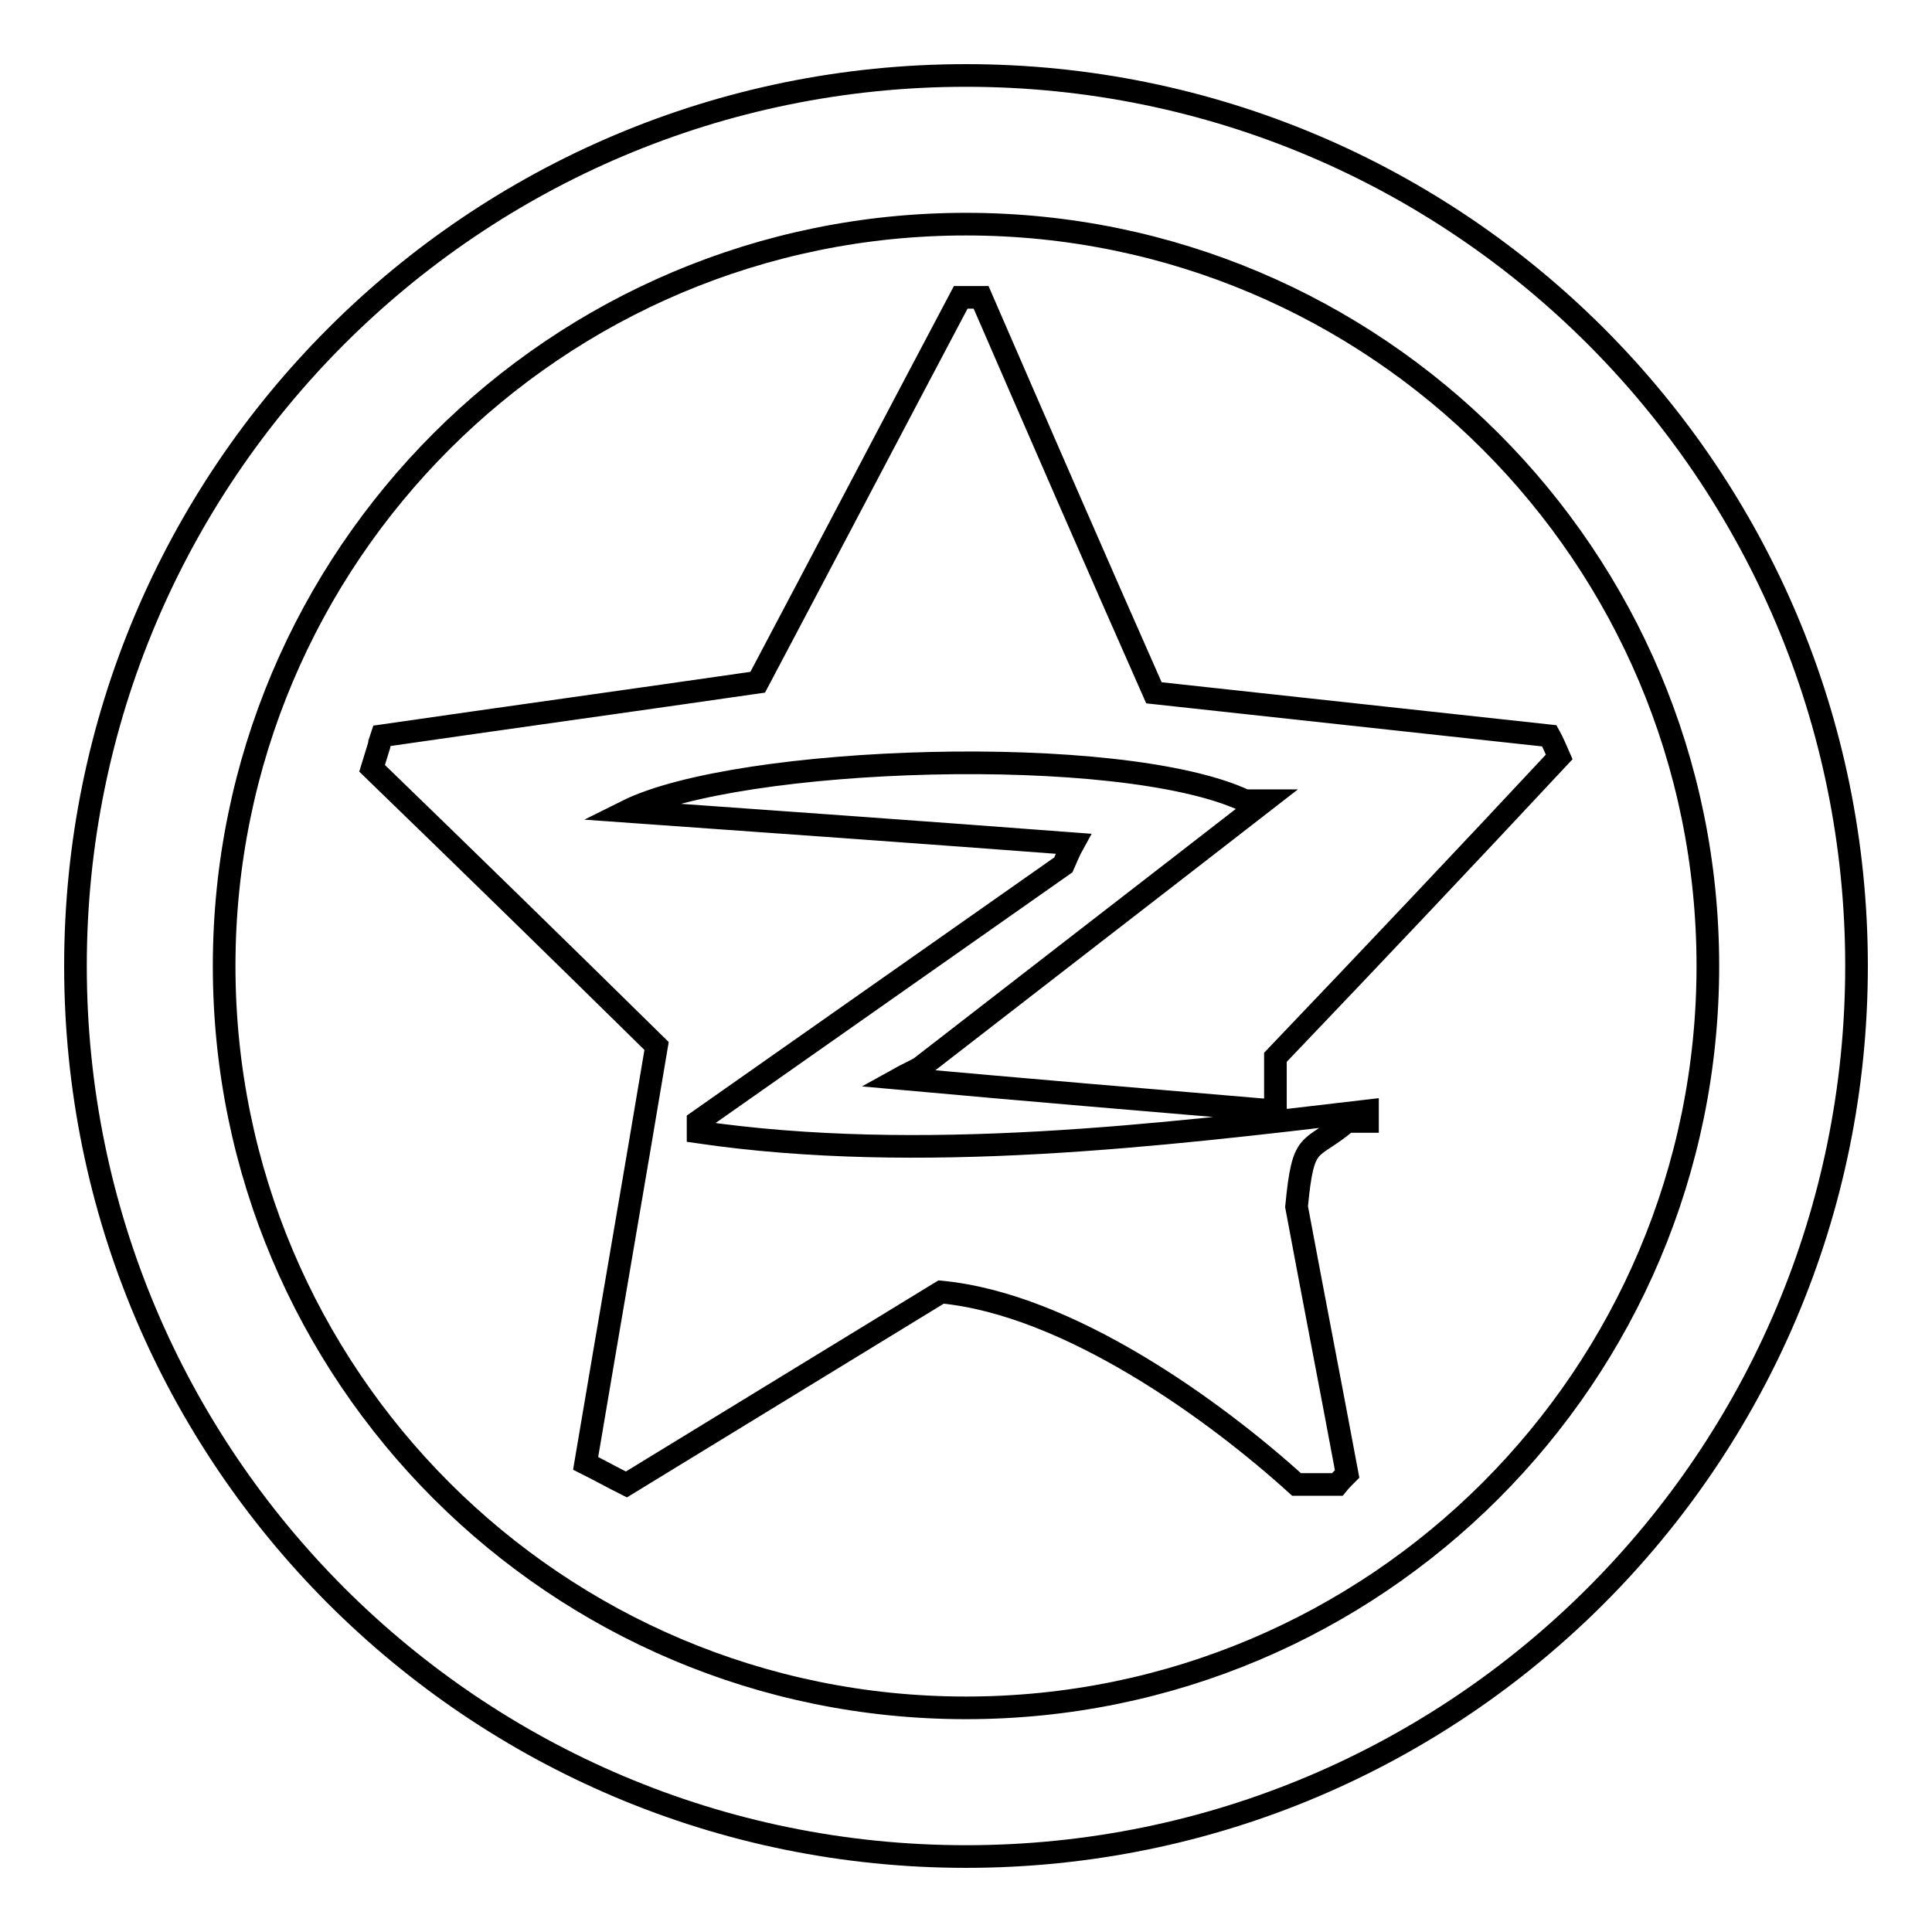
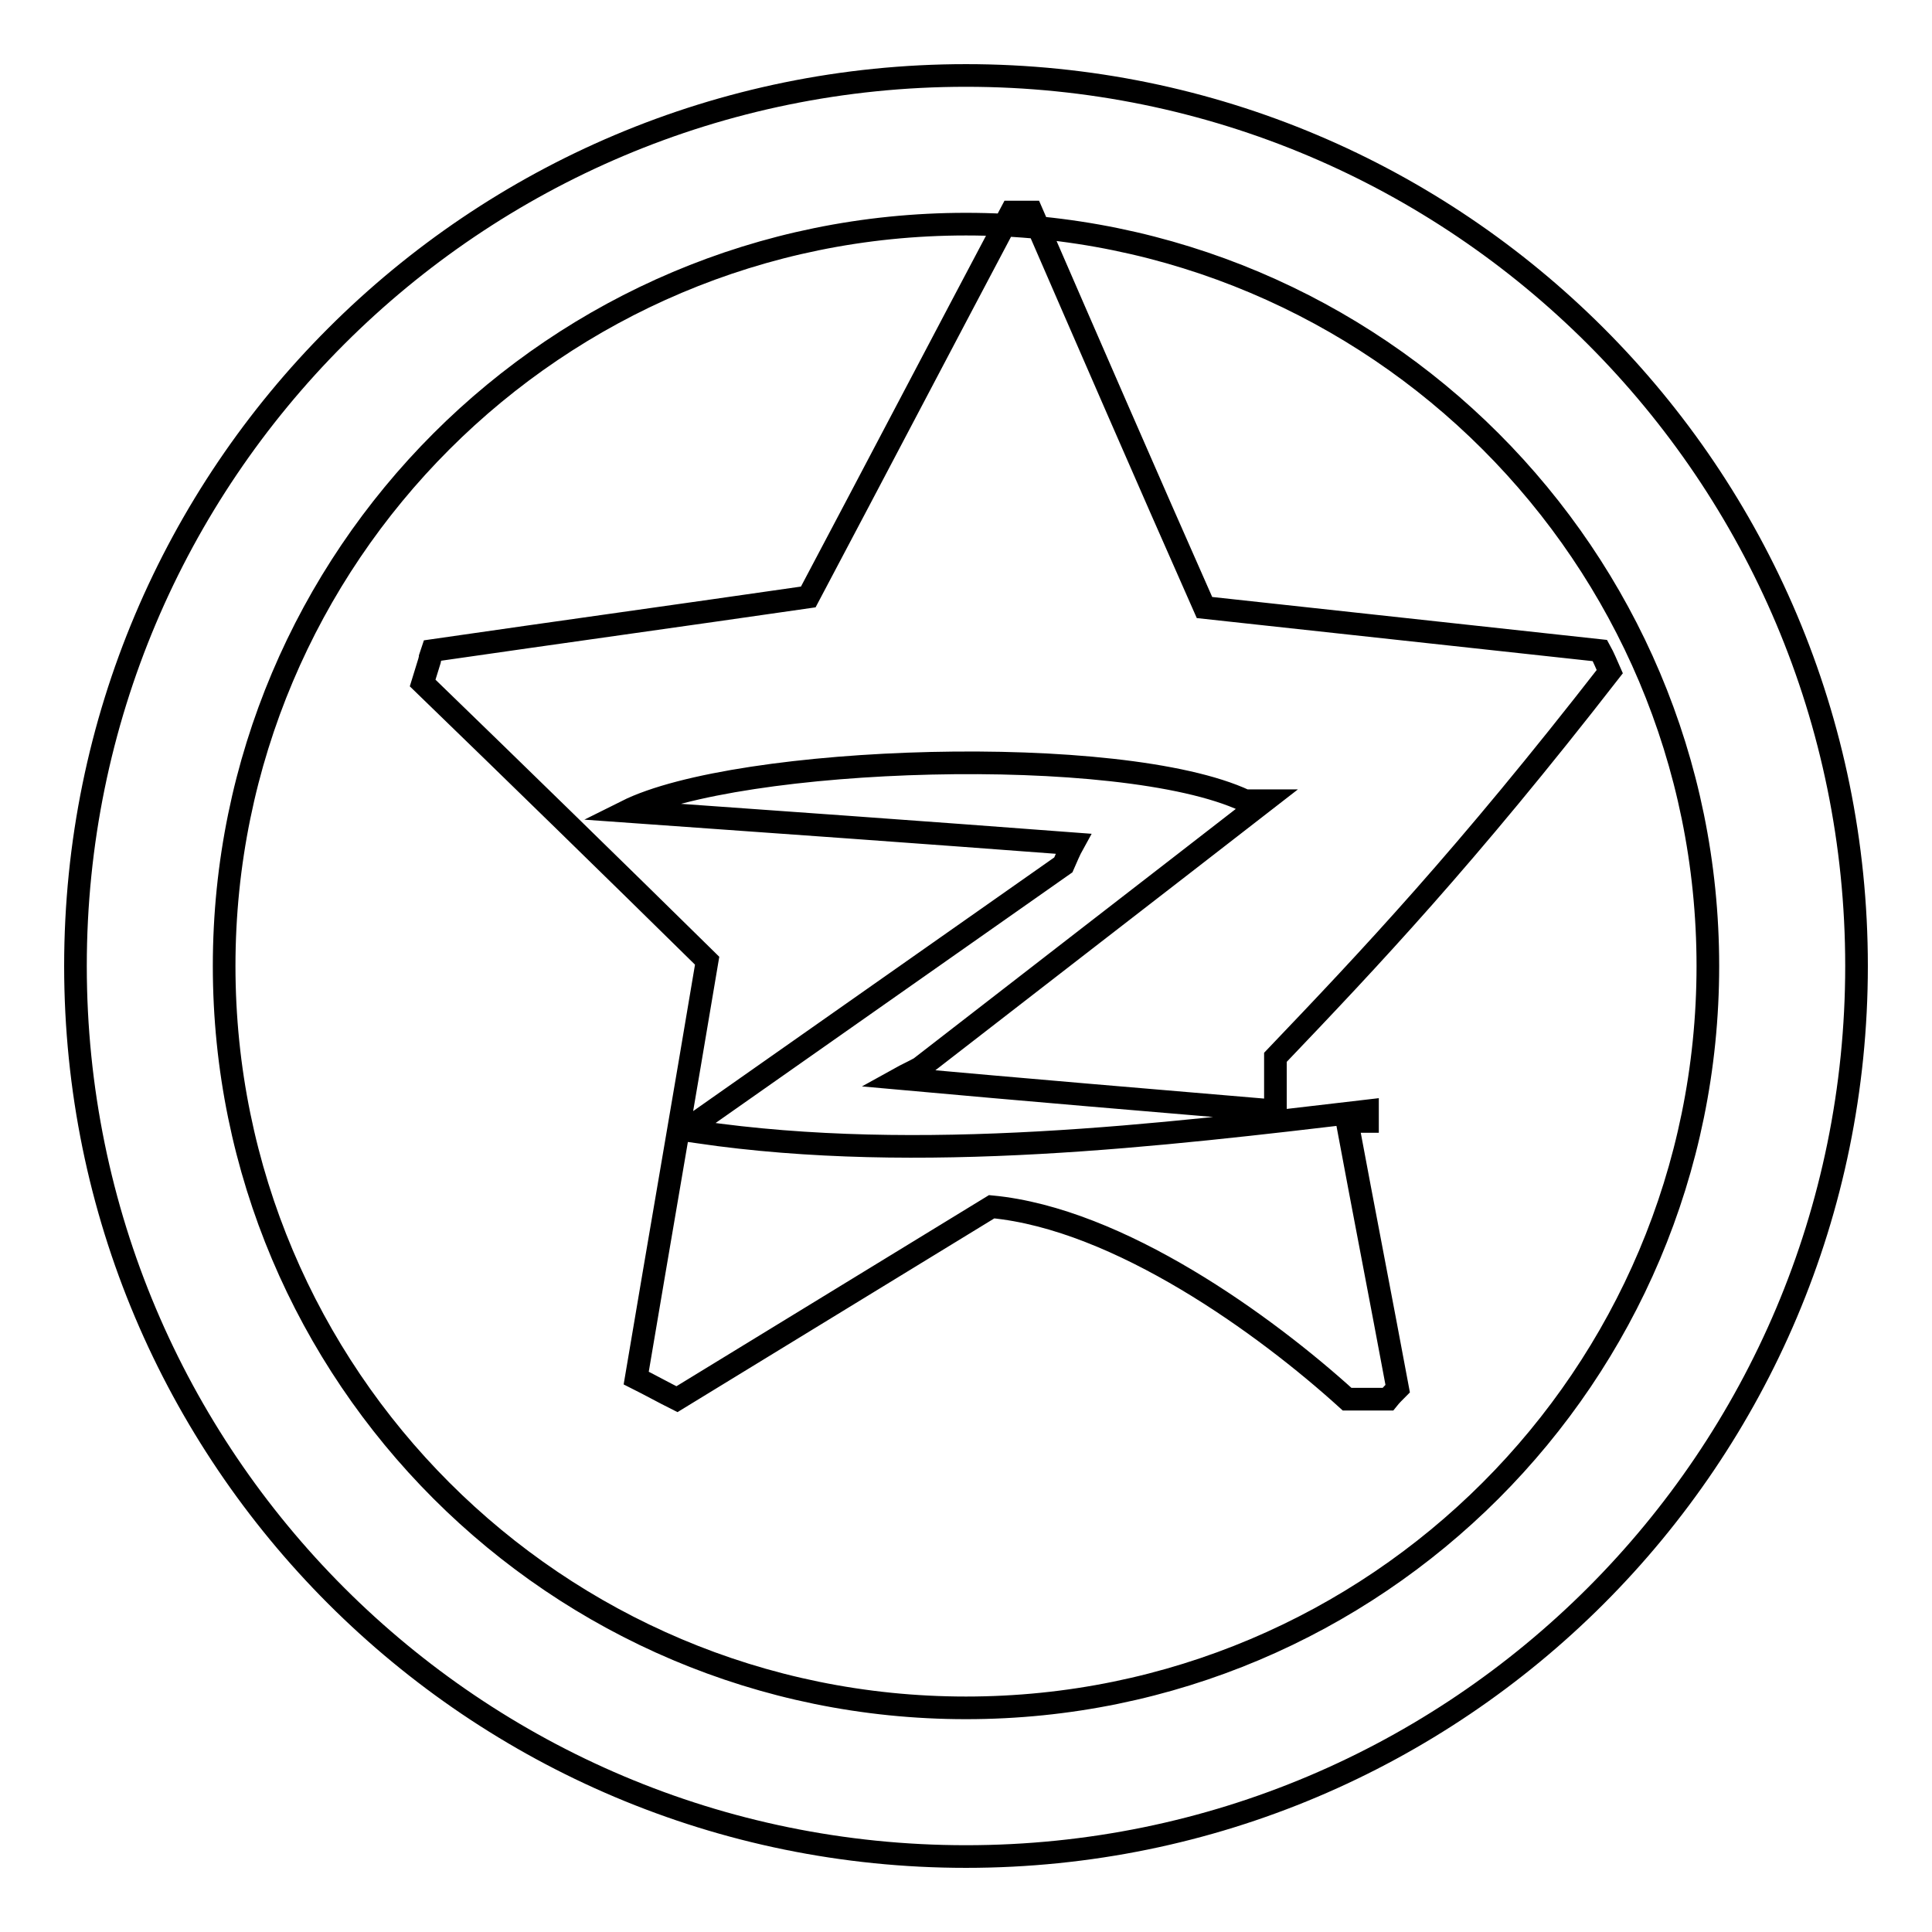
<svg xmlns="http://www.w3.org/2000/svg" version="1.1" x="0px" y="0px" viewBox="0 0 256 256" enable-background="new 0 0 256 256" xml:space="preserve">
  <g>
    <g>
-       <path stroke-width="3" fill-opacity="0" stroke="#000000" d="M128,246c-65.2,0-118-52.8-118-118C10,62.8,62.8,10,128,10c65.2,0,118,52.8,118,118C246,193.2,193.2,246,128,246z M128,29.7c-54.3,0-98.3,44-98.3,98.3c0,54.3,44,98.3,98.3,98.3c54.3,0,98.3-44,98.3-98.3C226.3,73.7,182.3,29.7,128,29.7z M169,140.1c0,2.4,0,4.7,0,7.1c-16.6-1.4-33.2-2.8-49.8-4.3c0.9-0.5,1.8-0.9,2.7-1.4c15.2-11.8,30.5-23.6,45.7-35.4H165c-16.5-7.7-67.2-6-82,1.4c19.7,1.4,39.4,2.8,59.2,4.3c-0.5,0.9-0.9,1.9-1.3,2.8c-16.1,11.3-32.3,22.7-48.4,34v1.4c29.4,4.3,61.5,0.4,88.7-2.8v1.4h-2.7c-5,4.2-5.8,1.9-6.7,11.3c2.2,11.8,4.5,23.6,6.7,35.4c-0.5,0.5-0.9,0.9-1.3,1.4h-5.4c-10.8-9.8-30.2-23.9-47.1-25.5c-13.9,8.5-27.8,17-41.7,25.5c-1.8-0.9-3.6-1.9-5.4-2.8c3.1-18.4,6.3-36.8,9.4-55.3c-12.5-12.3-25.1-24.6-37.7-36.8c0.3-1,0.6-1.9,0.9-2.9c0-0.1,0.1-0.3,0.1-0.5c0.1-0.3,0.2-0.6,0.3-0.9c16.6-2.4,33.2-4.7,49.8-7.1c9-17,17.9-34,26.9-51h2.7c7.6,17.5,15.2,35,22.9,52.4c17.5,1.9,35,3.8,52.4,5.7c0.5,0.9,0.9,1.9,1.3,2.8C194.1,113.7,181.6,126.9,169,140.1z" />
+       <path stroke-width="3" fill-opacity="0" stroke="#000000" d="M128,246c-65.2,0-118-52.8-118-118C10,62.8,62.8,10,128,10c65.2,0,118,52.8,118,118C246,193.2,193.2,246,128,246z M128,29.7c-54.3,0-98.3,44-98.3,98.3c0,54.3,44,98.3,98.3,98.3c54.3,0,98.3-44,98.3-98.3C226.3,73.7,182.3,29.7,128,29.7z M169,140.1c0,2.4,0,4.7,0,7.1c-16.6-1.4-33.2-2.8-49.8-4.3c0.9-0.5,1.8-0.9,2.7-1.4c15.2-11.8,30.5-23.6,45.7-35.4H165c-16.5-7.7-67.2-6-82,1.4c19.7,1.4,39.4,2.8,59.2,4.3c-0.5,0.9-0.9,1.9-1.3,2.8c-16.1,11.3-32.3,22.7-48.4,34v1.4c29.4,4.3,61.5,0.4,88.7-2.8v1.4h-2.7c2.2,11.8,4.5,23.6,6.7,35.4c-0.5,0.5-0.9,0.9-1.3,1.4h-5.4c-10.8-9.8-30.2-23.9-47.1-25.5c-13.9,8.5-27.8,17-41.7,25.5c-1.8-0.9-3.6-1.9-5.4-2.8c3.1-18.4,6.3-36.8,9.4-55.3c-12.5-12.3-25.1-24.6-37.7-36.8c0.3-1,0.6-1.9,0.9-2.9c0-0.1,0.1-0.3,0.1-0.5c0.1-0.3,0.2-0.6,0.3-0.9c16.6-2.4,33.2-4.7,49.8-7.1c9-17,17.9-34,26.9-51h2.7c7.6,17.5,15.2,35,22.9,52.4c17.5,1.9,35,3.8,52.4,5.7c0.5,0.9,0.9,1.9,1.3,2.8C194.1,113.7,181.6,126.9,169,140.1z" />
    </g>
  </g>
</svg>